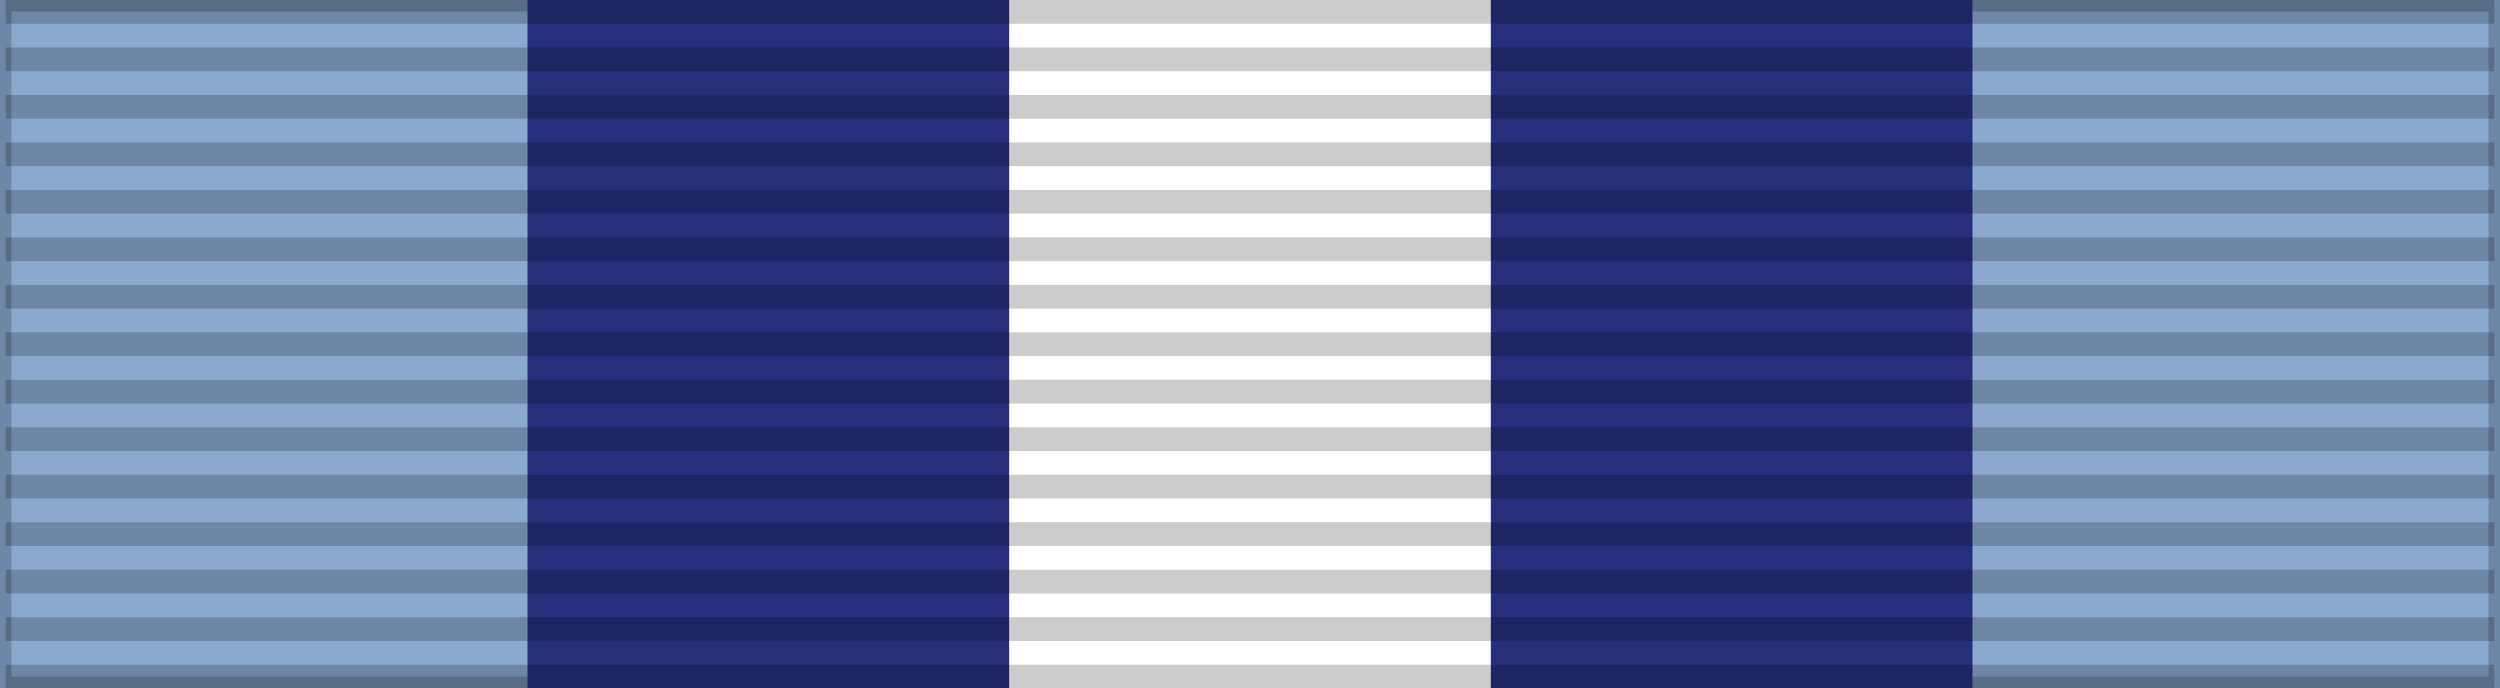
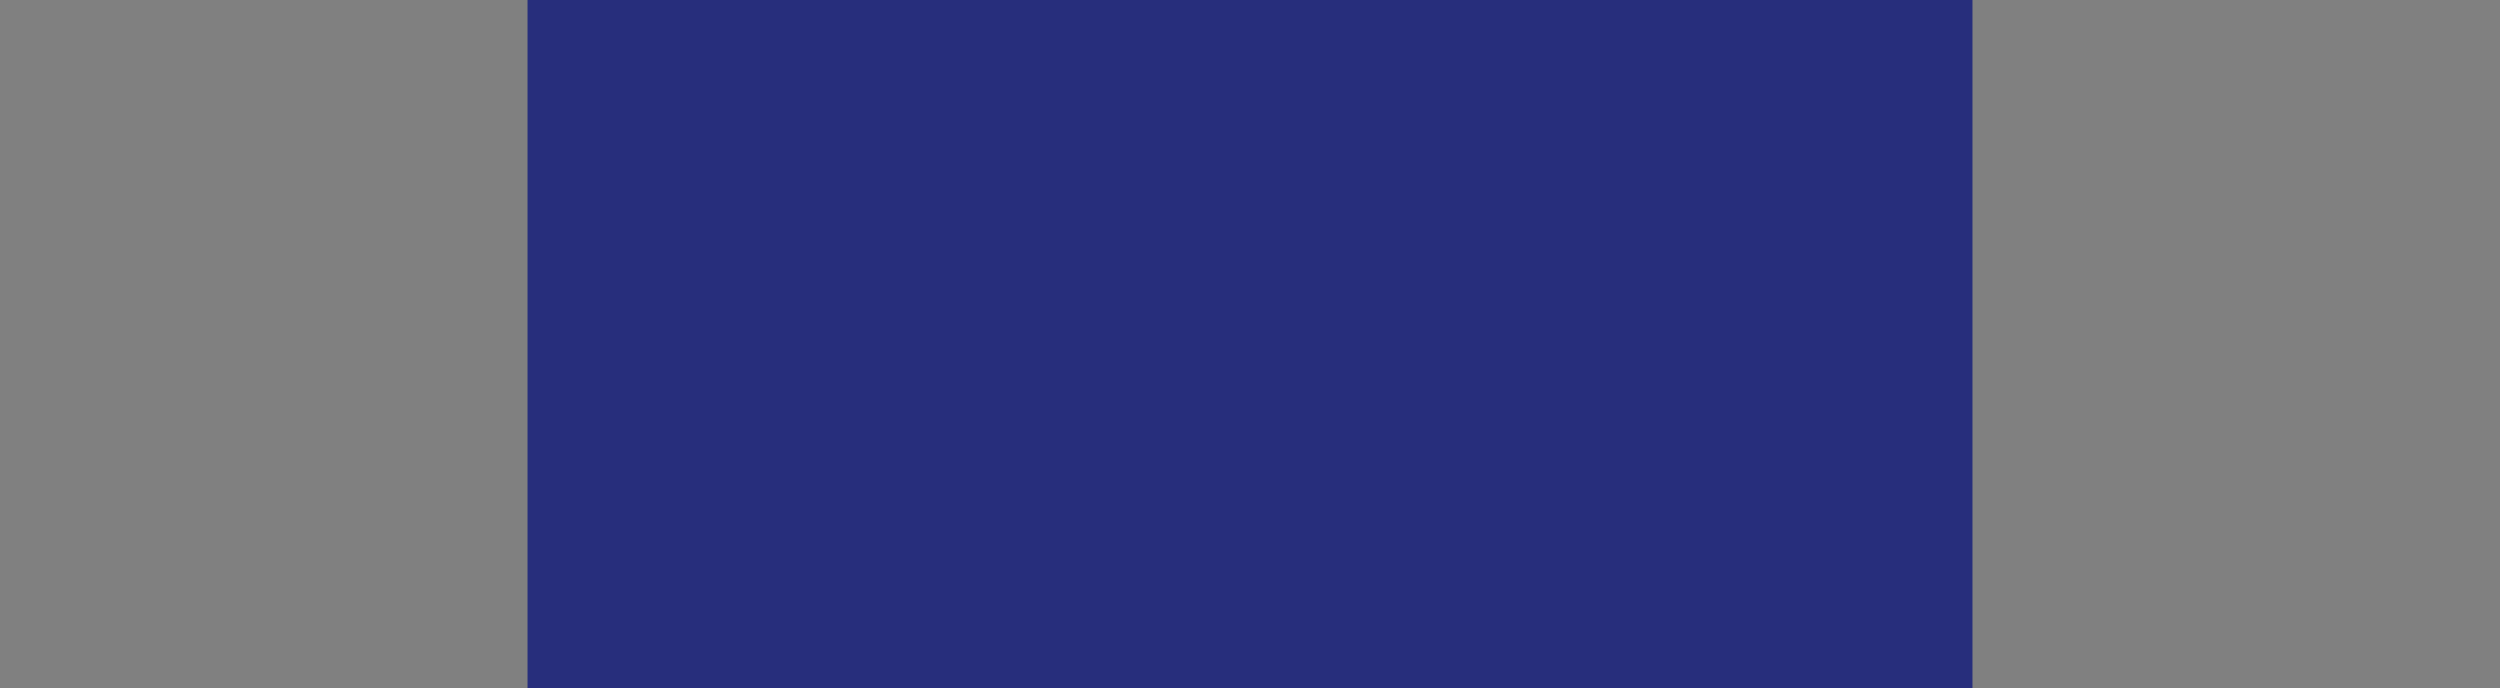
<svg xmlns="http://www.w3.org/2000/svg" width="218" height="60">
  <rect width="100%" height="100%" fill="#808080" stroke="none" />
-   <rect width="218" height="60" fill="#8BA9CF" stroke="#000" stroke-width="2" stroke-opacity="0.2" />
  <rect width="126" height="60" x="46" fill="#272E7C" />
-   <rect width="42" height="60" x="88" fill="#FFF" />
-   <path d="m 109,0 0,60" opacity="0.2" stroke="#000" stroke-width="217" stroke-dasharray="2.07" />
</svg>